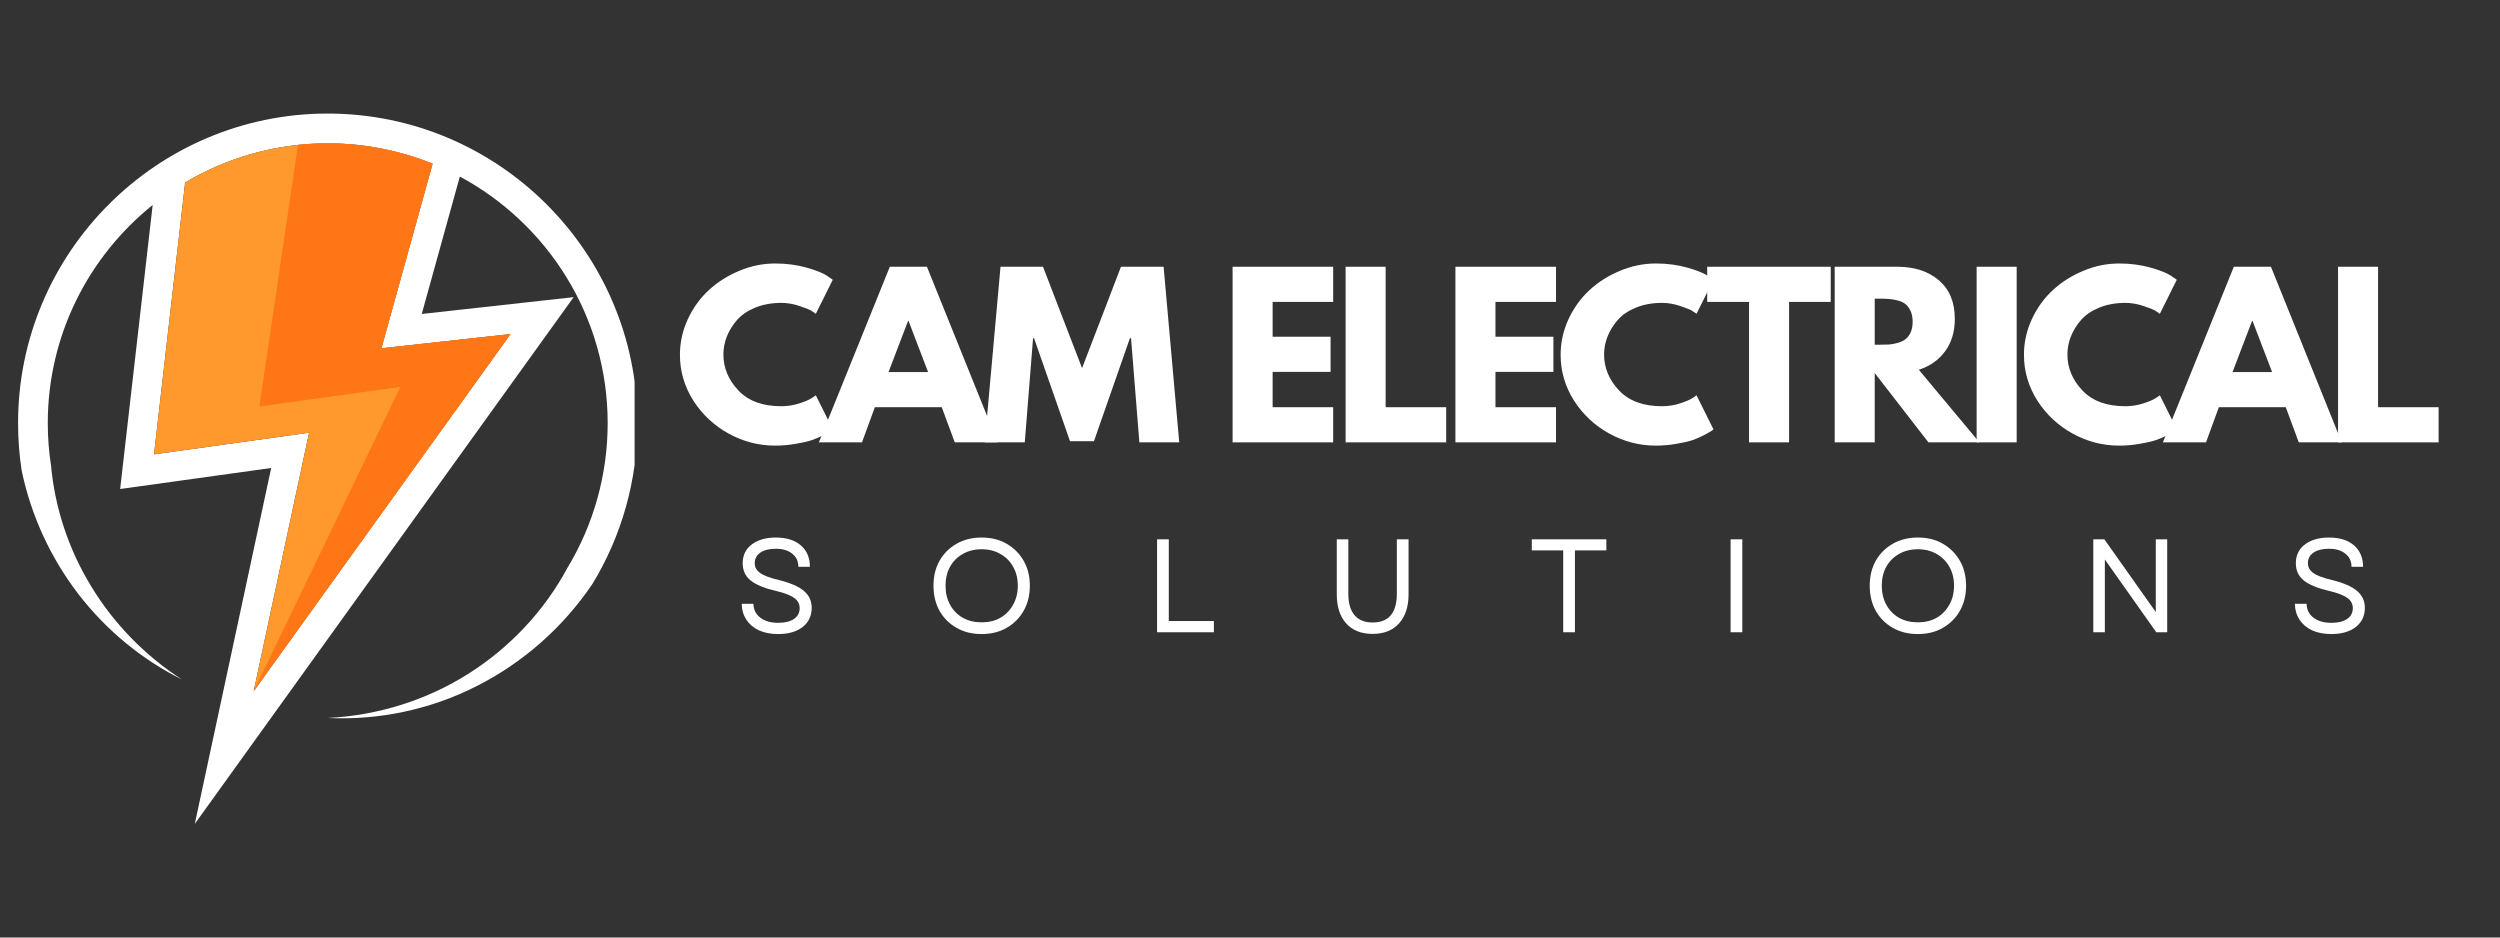
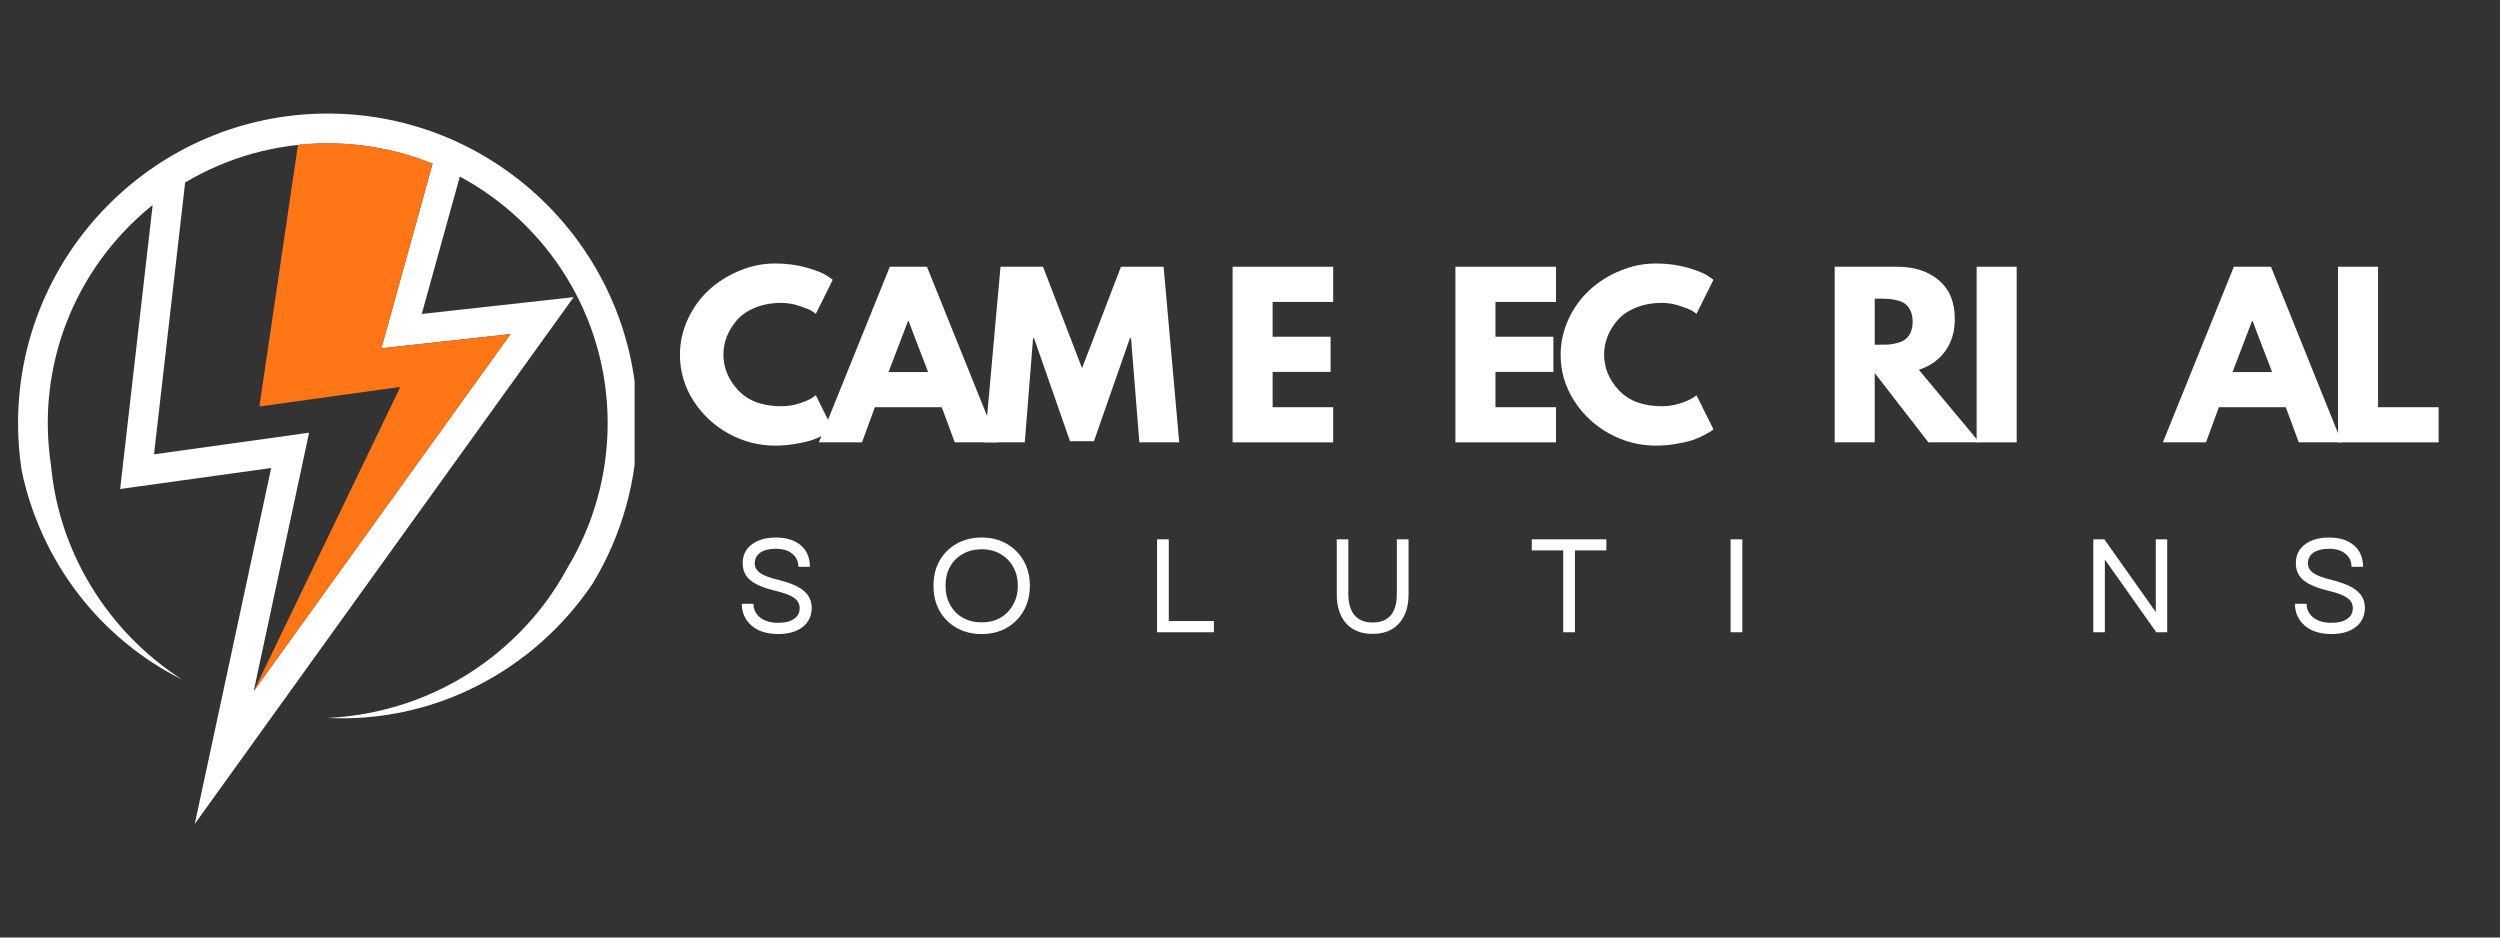
<svg xmlns="http://www.w3.org/2000/svg" width="320" zoomAndPan="magnify" viewBox="0 0 240 90" height="120" preserveAspectRatio="xMidYMid meet" version="1.2">
  <rect x="0" y="0" width="240" height="90" fill="#333333" stroke="none" />
  <defs>
    <clipPath id="f1ba47de8a">
      <path d="M 1.672 10.902 L 60.922 10.902 L 60.922 79.152 L 1.672 79.152 Z M 1.672 10.902 " />
    </clipPath>
    <clipPath id="970cd601a2">
      <path d="M 160 1 L 170.719 1 L 170.719 19 L 160 19 Z M 160 1 " />
    </clipPath>
    <clipPath id="1418b3db85">
      <rect x="0" width="171" y="0" height="26" />
    </clipPath>
    <clipPath id="abc9010ee3">
      <rect x="0" width="169" y="0" height="19" />
    </clipPath>
  </defs>
  <g id="42d3228eeb">
    <g clip-rule="nonzero" clip-path="url(#f1ba47de8a)">
      <path style=" stroke:none;fill-rule:nonzero;fill:#ffffff;fill-opacity:1;" d="M 31.457 10.902 C 15.07 10.902 1.734 24.234 1.734 40.625 C 1.734 42.145 1.848 43.668 2.078 45.16 C 2.531 47.352 3.238 49.465 4.164 51.473 C 5.094 53.477 6.234 55.363 7.566 57.082 C 10.234 60.535 13.648 63.328 17.457 65.227 C 13.883 62.918 10.895 59.824 8.746 56.277 C 6.582 52.73 5.273 48.746 4.902 44.723 C 4.695 43.375 4.586 42 4.586 40.625 C 4.586 32.164 8.523 24.605 14.656 19.68 L 11.535 46.945 L 26.035 44.926 L 18.699 79.094 L 55.07 28.527 L 40.488 30.141 L 44.145 16.949 C 52.582 21.484 58.336 30.398 58.336 40.625 C 58.336 45.555 56.988 50.367 54.453 54.551 C 53.359 56.578 51.996 58.477 50.406 60.176 C 48.816 61.879 46.996 63.391 45.004 64.656 C 41.016 67.195 36.309 68.684 31.461 68.926 C 36.305 69.16 41.266 68.141 45.703 65.895 C 50.145 63.668 54.055 60.25 56.895 56.023 C 59.703 51.395 61.195 46.066 61.195 40.621 C 61.188 24.234 47.855 10.902 31.457 10.902 Z M 36.613 33.434 L 49.008 32.07 L 24.355 66.352 L 29.672 41.539 L 14.785 43.617 L 17.773 17.516 C 21.785 15.137 26.465 13.762 31.457 13.762 C 35.016 13.762 38.418 14.465 41.527 15.719 Z M 36.613 33.434 " />
    </g>
-     <path style=" stroke:none;fill-rule:nonzero;fill:#ff992d;fill-opacity:1;" d="M 24.355 66.352 L 29.672 41.539 L 14.785 43.617 L 17.773 17.516 C 21.012 15.594 24.684 14.328 28.605 13.91 C 29.547 13.809 30.496 13.762 31.457 13.762 C 35.016 13.762 38.418 14.465 41.527 15.719 L 36.613 33.441 L 49.008 32.078 Z M 24.355 66.352 " />
    <path style=" stroke:none;fill-rule:nonzero;fill:#ff7617;fill-opacity:1;" d="M 24.355 66.352 L 38.434 37.141 L 24.902 39.023 L 28.605 13.906 C 29.547 13.805 30.496 13.758 31.457 13.758 C 35.016 13.758 38.418 14.461 41.527 15.715 L 36.613 33.438 L 49.008 32.074 Z M 24.355 66.352 " />
    <g transform="matrix(1,0,0,1,64,24)">
      <g clip-path="url(#1418b3db85)">
        <g style="fill:#ffffff;fill-opacity:1;">
          <g transform="translate(0.805, 18.467)">
            <path style="stroke:none" d="M 10.203 -3.469 C 10.785 -3.469 11.352 -3.555 11.906 -3.734 C 12.457 -3.91 12.863 -4.082 13.125 -4.25 L 13.516 -4.516 L 15.141 -1.25 C 15.086 -1.207 15.016 -1.148 14.922 -1.078 C 14.828 -1.016 14.602 -0.891 14.25 -0.703 C 13.906 -0.516 13.535 -0.352 13.141 -0.219 C 12.742 -0.082 12.223 0.035 11.578 0.141 C 10.941 0.254 10.285 0.312 9.609 0.312 C 8.035 0.312 6.547 -0.07 5.141 -0.844 C 3.742 -1.613 2.613 -2.672 1.75 -4.016 C 0.895 -5.367 0.469 -6.832 0.469 -8.406 C 0.469 -9.582 0.719 -10.719 1.219 -11.812 C 1.727 -12.906 2.398 -13.836 3.234 -14.609 C 4.078 -15.391 5.055 -16.008 6.172 -16.469 C 7.285 -16.938 8.43 -17.172 9.609 -17.172 C 10.691 -17.172 11.691 -17.039 12.609 -16.781 C 13.535 -16.52 14.191 -16.258 14.578 -16 L 15.141 -15.609 L 13.516 -12.344 C 13.41 -12.426 13.266 -12.523 13.078 -12.641 C 12.891 -12.754 12.508 -12.906 11.938 -13.094 C 11.363 -13.289 10.785 -13.391 10.203 -13.391 C 9.273 -13.391 8.441 -13.238 7.703 -12.938 C 6.961 -12.633 6.379 -12.238 5.953 -11.75 C 5.523 -11.258 5.195 -10.727 4.969 -10.156 C 4.75 -9.594 4.641 -9.02 4.641 -8.438 C 4.641 -7.156 5.117 -6.004 6.078 -4.984 C 7.035 -3.973 8.41 -3.469 10.203 -3.469 Z M 10.203 -3.469 " />
          </g>
        </g>
        <g style="fill:#ffffff;fill-opacity:1;">
          <g transform="translate(15.189, 18.467)">
            <path style="stroke:none" d="M 9.797 -16.859 L 16.594 0 L 12.469 0 L 11.219 -3.375 L 4.797 -3.375 L 3.562 0 L -0.578 0 L 6.234 -16.859 Z M 9.906 -6.75 L 8.031 -11.656 L 7.984 -11.656 L 6.109 -6.75 Z M 9.906 -6.75 " />
          </g>
        </g>
        <g style="fill:#ffffff;fill-opacity:1;">
          <g transform="translate(30.206, 18.467)">
            <path style="stroke:none" d="M 15.172 0 L 14.375 -10 L 14.266 -10 L 10.812 -0.109 L 8.516 -0.109 L 5.062 -10 L 4.969 -10 L 4.172 0 L 0.328 0 L 1.844 -16.859 L 5.922 -16.859 L 9.672 -7.125 L 13.406 -16.859 L 17.5 -16.859 L 19 0 Z M 15.172 0 " />
          </g>
        </g>
        <g style="fill:#ffffff;fill-opacity:1;">
          <g transform="translate(48.534, 18.467)">
            <path style="stroke:none" d="" />
          </g>
        </g>
        <g style="fill:#ffffff;fill-opacity:1;">
          <g transform="translate(53.11, 18.467)">
            <path style="stroke:none" d="M 10.875 -16.859 L 10.875 -13.484 L 5.062 -13.484 L 5.062 -10.141 L 10.625 -10.141 L 10.625 -6.766 L 5.062 -6.766 L 5.062 -3.375 L 10.875 -3.375 L 10.875 0 L 1.219 0 L 1.219 -16.859 Z M 10.875 -16.859 " />
          </g>
        </g>
        <g style="fill:#ffffff;fill-opacity:1;">
          <g transform="translate(63.959, 18.467)">
-             <path style="stroke:none" d="M 5.062 -16.859 L 5.062 -3.375 L 10.875 -3.375 L 10.875 0 L 1.219 0 L 1.219 -16.859 Z M 5.062 -16.859 " />
-           </g>
+             </g>
        </g>
        <g style="fill:#ffffff;fill-opacity:1;">
          <g transform="translate(74.502, 18.467)">
            <path style="stroke:none" d="M 10.875 -16.859 L 10.875 -13.484 L 5.062 -13.484 L 5.062 -10.141 L 10.625 -10.141 L 10.625 -6.766 L 5.062 -6.766 L 5.062 -3.375 L 10.875 -3.375 L 10.875 0 L 1.219 0 L 1.219 -16.859 Z M 10.875 -16.859 " />
          </g>
        </g>
        <g style="fill:#ffffff;fill-opacity:1;">
          <g transform="translate(85.351, 18.467)">
            <path style="stroke:none" d="M 10.203 -3.469 C 10.785 -3.469 11.352 -3.555 11.906 -3.734 C 12.457 -3.91 12.863 -4.082 13.125 -4.25 L 13.516 -4.516 L 15.141 -1.25 C 15.086 -1.207 15.016 -1.148 14.922 -1.078 C 14.828 -1.016 14.602 -0.891 14.25 -0.703 C 13.906 -0.516 13.535 -0.352 13.141 -0.219 C 12.742 -0.082 12.223 0.035 11.578 0.141 C 10.941 0.254 10.285 0.312 9.609 0.312 C 8.035 0.312 6.547 -0.07 5.141 -0.844 C 3.742 -1.613 2.613 -2.672 1.75 -4.016 C 0.895 -5.367 0.469 -6.832 0.469 -8.406 C 0.469 -9.582 0.719 -10.719 1.219 -11.812 C 1.727 -12.906 2.398 -13.836 3.234 -14.609 C 4.078 -15.391 5.055 -16.008 6.172 -16.469 C 7.285 -16.938 8.43 -17.172 9.609 -17.172 C 10.691 -17.172 11.691 -17.039 12.609 -16.781 C 13.535 -16.52 14.191 -16.258 14.578 -16 L 15.141 -15.609 L 13.516 -12.344 C 13.41 -12.426 13.266 -12.523 13.078 -12.641 C 12.891 -12.754 12.508 -12.906 11.938 -13.094 C 11.363 -13.289 10.785 -13.391 10.203 -13.391 C 9.273 -13.391 8.441 -13.238 7.703 -12.938 C 6.961 -12.633 6.379 -12.238 5.953 -11.75 C 5.523 -11.258 5.195 -10.727 4.969 -10.156 C 4.75 -9.594 4.641 -9.02 4.641 -8.438 C 4.641 -7.156 5.117 -6.004 6.078 -4.984 C 7.035 -3.973 8.41 -3.469 10.203 -3.469 Z M 10.203 -3.469 " />
          </g>
        </g>
        <g style="fill:#ffffff;fill-opacity:1;">
          <g transform="translate(99.735, 18.467)">
-             <path style="stroke:none" d="M 0.156 -13.484 L 0.156 -16.859 L 12.016 -16.859 L 12.016 -13.484 L 8.016 -13.484 L 8.016 0 L 4.172 0 L 4.172 -13.484 Z M 0.156 -13.484 " />
-           </g>
+             </g>
        </g>
        <g style="fill:#ffffff;fill-opacity:1;">
          <g transform="translate(110.911, 18.467)">
            <path style="stroke:none" d="M 1.219 -16.859 L 7.25 -16.859 C 8.875 -16.859 10.195 -16.426 11.219 -15.562 C 12.238 -14.695 12.75 -13.461 12.75 -11.859 C 12.75 -10.617 12.438 -9.578 11.812 -8.734 C 11.195 -7.898 10.359 -7.312 9.297 -6.969 L 15.109 0 L 10.219 0 L 5.062 -6.656 L 5.062 0 L 1.219 0 Z M 5.062 -9.375 L 5.516 -9.375 C 5.867 -9.375 6.164 -9.379 6.406 -9.391 C 6.656 -9.41 6.938 -9.461 7.25 -9.547 C 7.562 -9.629 7.812 -9.742 8 -9.891 C 8.195 -10.035 8.363 -10.25 8.5 -10.531 C 8.633 -10.82 8.703 -11.172 8.703 -11.578 C 8.703 -11.992 8.633 -12.344 8.5 -12.625 C 8.363 -12.914 8.195 -13.133 8 -13.281 C 7.812 -13.438 7.562 -13.551 7.25 -13.625 C 6.938 -13.707 6.656 -13.754 6.406 -13.766 C 6.164 -13.785 5.867 -13.797 5.516 -13.797 L 5.062 -13.797 Z M 5.062 -9.375 " />
          </g>
        </g>
        <g style="fill:#ffffff;fill-opacity:1;">
          <g transform="translate(124.539, 18.467)">
            <path style="stroke:none" d="M 5.062 -16.859 L 5.062 0 L 1.219 0 L 1.219 -16.859 Z M 5.062 -16.859 " />
          </g>
        </g>
        <g style="fill:#ffffff;fill-opacity:1;">
          <g transform="translate(129.831, 18.467)">
-             <path style="stroke:none" d="M 10.203 -3.469 C 10.785 -3.469 11.352 -3.555 11.906 -3.734 C 12.457 -3.91 12.863 -4.082 13.125 -4.25 L 13.516 -4.516 L 15.141 -1.25 C 15.086 -1.207 15.016 -1.148 14.922 -1.078 C 14.828 -1.016 14.602 -0.891 14.25 -0.703 C 13.906 -0.516 13.535 -0.352 13.141 -0.219 C 12.742 -0.082 12.223 0.035 11.578 0.141 C 10.941 0.254 10.285 0.312 9.609 0.312 C 8.035 0.312 6.547 -0.07 5.141 -0.844 C 3.742 -1.613 2.613 -2.672 1.75 -4.016 C 0.895 -5.367 0.469 -6.832 0.469 -8.406 C 0.469 -9.582 0.719 -10.719 1.219 -11.812 C 1.727 -12.906 2.398 -13.836 3.234 -14.609 C 4.078 -15.391 5.055 -16.008 6.172 -16.469 C 7.285 -16.938 8.43 -17.172 9.609 -17.172 C 10.691 -17.172 11.691 -17.039 12.609 -16.781 C 13.535 -16.52 14.191 -16.258 14.578 -16 L 15.141 -15.609 L 13.516 -12.344 C 13.41 -12.426 13.266 -12.523 13.078 -12.641 C 12.891 -12.754 12.508 -12.906 11.938 -13.094 C 11.363 -13.289 10.785 -13.391 10.203 -13.391 C 9.273 -13.391 8.441 -13.238 7.703 -12.938 C 6.961 -12.633 6.379 -12.238 5.953 -11.75 C 5.523 -11.258 5.195 -10.727 4.969 -10.156 C 4.75 -9.594 4.641 -9.02 4.641 -8.438 C 4.641 -7.156 5.117 -6.004 6.078 -4.984 C 7.035 -3.973 8.41 -3.469 10.203 -3.469 Z M 10.203 -3.469 " />
-           </g>
+             </g>
        </g>
        <g style="fill:#ffffff;fill-opacity:1;">
          <g transform="translate(144.214, 18.467)">
            <path style="stroke:none" d="M 9.797 -16.859 L 16.594 0 L 12.469 0 L 11.219 -3.375 L 4.797 -3.375 L 3.562 0 L -0.578 0 L 6.234 -16.859 Z M 9.906 -6.75 L 8.031 -11.656 L 7.984 -11.656 L 6.109 -6.75 Z M 9.906 -6.75 " />
          </g>
        </g>
        <g clip-rule="nonzero" clip-path="url(#970cd601a2)">
          <g style="fill:#ffffff;fill-opacity:1;">
            <g transform="translate(159.232, 18.467)">
              <path style="stroke:none" d="M 5.062 -16.859 L 5.062 -3.375 L 10.875 -3.375 L 10.875 0 L 1.219 0 L 1.219 -16.859 Z M 5.062 -16.859 " />
            </g>
          </g>
        </g>
      </g>
    </g>
    <g transform="matrix(1,0,0,1,70,47)">
      <g clip-path="url(#abc9010ee3)">
        <g style="fill:#ffffff;fill-opacity:1;">
          <g transform="translate(0.439, 13.697)">
            <path style="stroke:none" d="M 4.266 0.172 C 3.555 0.172 2.938 0.051 2.406 -0.188 C 1.883 -0.438 1.484 -0.781 1.203 -1.219 C 0.922 -1.656 0.773 -2.16 0.766 -2.734 L 1.891 -2.734 C 1.898 -2.172 2.125 -1.723 2.562 -1.391 C 3 -1.066 3.566 -0.906 4.266 -0.906 C 4.898 -0.906 5.398 -1.023 5.766 -1.266 C 6.141 -1.516 6.328 -1.863 6.328 -2.312 C 6.328 -2.727 6.145 -3.062 5.781 -3.312 C 5.426 -3.562 4.848 -3.781 4.047 -3.969 C 2.941 -4.227 2.133 -4.562 1.625 -4.969 C 1.113 -5.383 0.859 -5.938 0.859 -6.625 C 0.859 -7.383 1.145 -7.984 1.719 -8.422 C 2.301 -8.867 3.078 -9.094 4.047 -9.094 C 5.055 -9.094 5.852 -8.844 6.438 -8.344 C 7.02 -7.844 7.312 -7.156 7.312 -6.281 L 6.203 -6.281 C 6.203 -6.82 6.004 -7.242 5.609 -7.547 C 5.223 -7.859 4.703 -8.016 4.047 -8.016 C 3.41 -8.016 2.91 -7.891 2.547 -7.641 C 2.191 -7.391 2.016 -7.051 2.016 -6.625 C 2.016 -6.258 2.18 -5.953 2.516 -5.703 C 2.848 -5.453 3.453 -5.223 4.328 -5.016 C 5.461 -4.734 6.27 -4.379 6.75 -3.953 C 7.238 -3.535 7.484 -3 7.484 -2.344 C 7.484 -1.57 7.191 -0.957 6.609 -0.5 C 6.023 -0.051 5.242 0.172 4.266 0.172 Z M 4.266 0.172 " />
          </g>
        </g>
        <g style="fill:#ffffff;fill-opacity:1;">
          <g transform="translate(18.881, 13.697)">
            <path style="stroke:none" d="M 5.359 0.172 C 4.453 0.172 3.648 -0.023 2.953 -0.422 C 2.254 -0.816 1.707 -1.363 1.312 -2.062 C 0.926 -2.758 0.734 -3.562 0.734 -4.469 C 0.734 -5.375 0.926 -6.172 1.312 -6.859 C 1.707 -7.555 2.254 -8.102 2.953 -8.5 C 3.648 -8.895 4.453 -9.094 5.359 -9.094 C 6.266 -9.094 7.062 -8.895 7.75 -8.5 C 8.445 -8.102 8.992 -7.555 9.391 -6.859 C 9.785 -6.172 9.984 -5.375 9.984 -4.469 C 9.984 -3.562 9.785 -2.758 9.391 -2.062 C 8.992 -1.363 8.445 -0.816 7.75 -0.422 C 7.062 -0.023 6.266 0.172 5.359 0.172 Z M 1.891 -4.469 C 1.891 -3.781 2.035 -3.172 2.328 -2.641 C 2.617 -2.109 3.023 -1.691 3.547 -1.391 C 4.066 -1.098 4.672 -0.953 5.359 -0.953 C 6.047 -0.953 6.645 -1.098 7.156 -1.391 C 7.676 -1.691 8.082 -2.109 8.375 -2.641 C 8.676 -3.172 8.828 -3.781 8.828 -4.469 C 8.828 -5.164 8.676 -5.773 8.375 -6.297 C 8.082 -6.816 7.676 -7.223 7.156 -7.516 C 6.645 -7.816 6.047 -7.969 5.359 -7.969 C 4.672 -7.969 4.066 -7.816 3.547 -7.516 C 3.023 -7.223 2.617 -6.816 2.328 -6.297 C 2.035 -5.773 1.891 -5.164 1.891 -4.469 Z M 1.891 -4.469 " />
          </g>
        </g>
        <g style="fill:#ffffff;fill-opacity:1;">
          <g transform="translate(39.782, 13.697)">
            <path style="stroke:none" d="M 1.297 0 L 1.297 -8.922 L 2.422 -8.922 L 2.422 -1.078 L 6.75 -1.078 L 6.75 0 Z M 1.297 0 " />
          </g>
        </g>
        <g style="fill:#ffffff;fill-opacity:1;">
          <g transform="translate(57.128, 13.697)">
            <path style="stroke:none" d="M 4.641 0.156 C 3.555 0.156 2.711 -0.176 2.109 -0.844 C 1.504 -1.52 1.203 -2.453 1.203 -3.641 L 1.203 -8.922 L 2.312 -8.922 L 2.312 -3.703 C 2.312 -2.797 2.508 -2.109 2.906 -1.641 C 3.301 -1.172 3.879 -0.938 4.641 -0.938 C 6.191 -0.938 6.969 -1.859 6.969 -3.703 L 6.969 -8.922 L 8.094 -8.922 L 8.094 -3.641 C 8.094 -2.453 7.785 -1.52 7.172 -0.844 C 6.566 -0.176 5.723 0.156 4.641 0.156 Z M 4.641 0.156 " />
          </g>
        </g>
        <g style="fill:#ffffff;fill-opacity:1;">
          <g transform="translate(76.615, 13.697)">
            <path style="stroke:none" d="M 3.453 0 L 3.453 -7.859 L 0.438 -7.859 L 0.438 -8.922 L 7.594 -8.922 L 7.594 -7.859 L 4.578 -7.859 L 4.578 0 Z M 3.453 0 " />
          </g>
        </g>
        <g style="fill:#ffffff;fill-opacity:1;">
          <g transform="translate(94.84, 13.697)">
            <path style="stroke:none" d="M 1.297 0 L 1.297 -8.922 L 2.422 -8.922 L 2.422 0 Z M 1.297 0 " />
          </g>
        </g>
        <g style="fill:#ffffff;fill-opacity:1;">
          <g transform="translate(108.76, 13.697)">
-             <path style="stroke:none" d="M 5.359 0.172 C 4.453 0.172 3.648 -0.023 2.953 -0.422 C 2.254 -0.816 1.707 -1.363 1.312 -2.062 C 0.926 -2.758 0.734 -3.562 0.734 -4.469 C 0.734 -5.375 0.926 -6.172 1.312 -6.859 C 1.707 -7.555 2.254 -8.102 2.953 -8.5 C 3.648 -8.895 4.453 -9.094 5.359 -9.094 C 6.266 -9.094 7.062 -8.895 7.75 -8.5 C 8.445 -8.102 8.992 -7.555 9.391 -6.859 C 9.785 -6.172 9.984 -5.375 9.984 -4.469 C 9.984 -3.562 9.785 -2.758 9.391 -2.062 C 8.992 -1.363 8.445 -0.816 7.75 -0.422 C 7.062 -0.023 6.266 0.172 5.359 0.172 Z M 1.891 -4.469 C 1.891 -3.781 2.035 -3.172 2.328 -2.641 C 2.617 -2.109 3.023 -1.691 3.547 -1.391 C 4.066 -1.098 4.672 -0.953 5.359 -0.953 C 6.047 -0.953 6.645 -1.098 7.156 -1.391 C 7.676 -1.691 8.082 -2.109 8.375 -2.641 C 8.676 -3.172 8.828 -3.781 8.828 -4.469 C 8.828 -5.164 8.676 -5.773 8.375 -6.297 C 8.082 -6.816 7.676 -7.223 7.156 -7.516 C 6.645 -7.816 6.047 -7.969 5.359 -7.969 C 4.672 -7.969 4.066 -7.816 3.547 -7.516 C 3.023 -7.223 2.617 -6.816 2.328 -6.297 C 2.035 -5.773 1.891 -5.164 1.891 -4.469 Z M 1.891 -4.469 " />
-           </g>
+             </g>
        </g>
        <g style="fill:#ffffff;fill-opacity:1;">
          <g transform="translate(129.66, 13.697)">
            <path style="stroke:none" d="M 1.297 0 L 1.297 -8.922 L 2.359 -8.922 L 7.297 -1.938 L 7.297 -8.922 L 8.391 -8.922 L 8.391 0 L 7.344 0 L 2.406 -6.984 L 2.406 0 Z M 1.297 0 " />
          </g>
        </g>
        <g style="fill:#ffffff;fill-opacity:1;">
          <g transform="translate(149.542, 13.697)">
            <path style="stroke:none" d="M 4.266 0.172 C 3.555 0.172 2.938 0.051 2.406 -0.188 C 1.883 -0.438 1.484 -0.781 1.203 -1.219 C 0.922 -1.656 0.773 -2.16 0.766 -2.734 L 1.891 -2.734 C 1.898 -2.172 2.125 -1.723 2.562 -1.391 C 3 -1.066 3.566 -0.906 4.266 -0.906 C 4.898 -0.906 5.398 -1.023 5.766 -1.266 C 6.141 -1.516 6.328 -1.863 6.328 -2.312 C 6.328 -2.727 6.145 -3.062 5.781 -3.312 C 5.426 -3.562 4.848 -3.781 4.047 -3.969 C 2.941 -4.227 2.133 -4.562 1.625 -4.969 C 1.113 -5.383 0.859 -5.938 0.859 -6.625 C 0.859 -7.383 1.145 -7.984 1.719 -8.422 C 2.301 -8.867 3.078 -9.094 4.047 -9.094 C 5.055 -9.094 5.852 -8.844 6.438 -8.344 C 7.02 -7.844 7.312 -7.156 7.312 -6.281 L 6.203 -6.281 C 6.203 -6.82 6.004 -7.242 5.609 -7.547 C 5.223 -7.859 4.703 -8.016 4.047 -8.016 C 3.41 -8.016 2.91 -7.891 2.547 -7.641 C 2.191 -7.391 2.016 -7.051 2.016 -6.625 C 2.016 -6.258 2.18 -5.953 2.516 -5.703 C 2.848 -5.453 3.453 -5.223 4.328 -5.016 C 5.461 -4.734 6.27 -4.379 6.75 -3.953 C 7.238 -3.535 7.484 -3 7.484 -2.344 C 7.484 -1.57 7.191 -0.957 6.609 -0.5 C 6.023 -0.051 5.242 0.172 4.266 0.172 Z M 4.266 0.172 " />
          </g>
        </g>
      </g>
    </g>
  </g>
</svg>